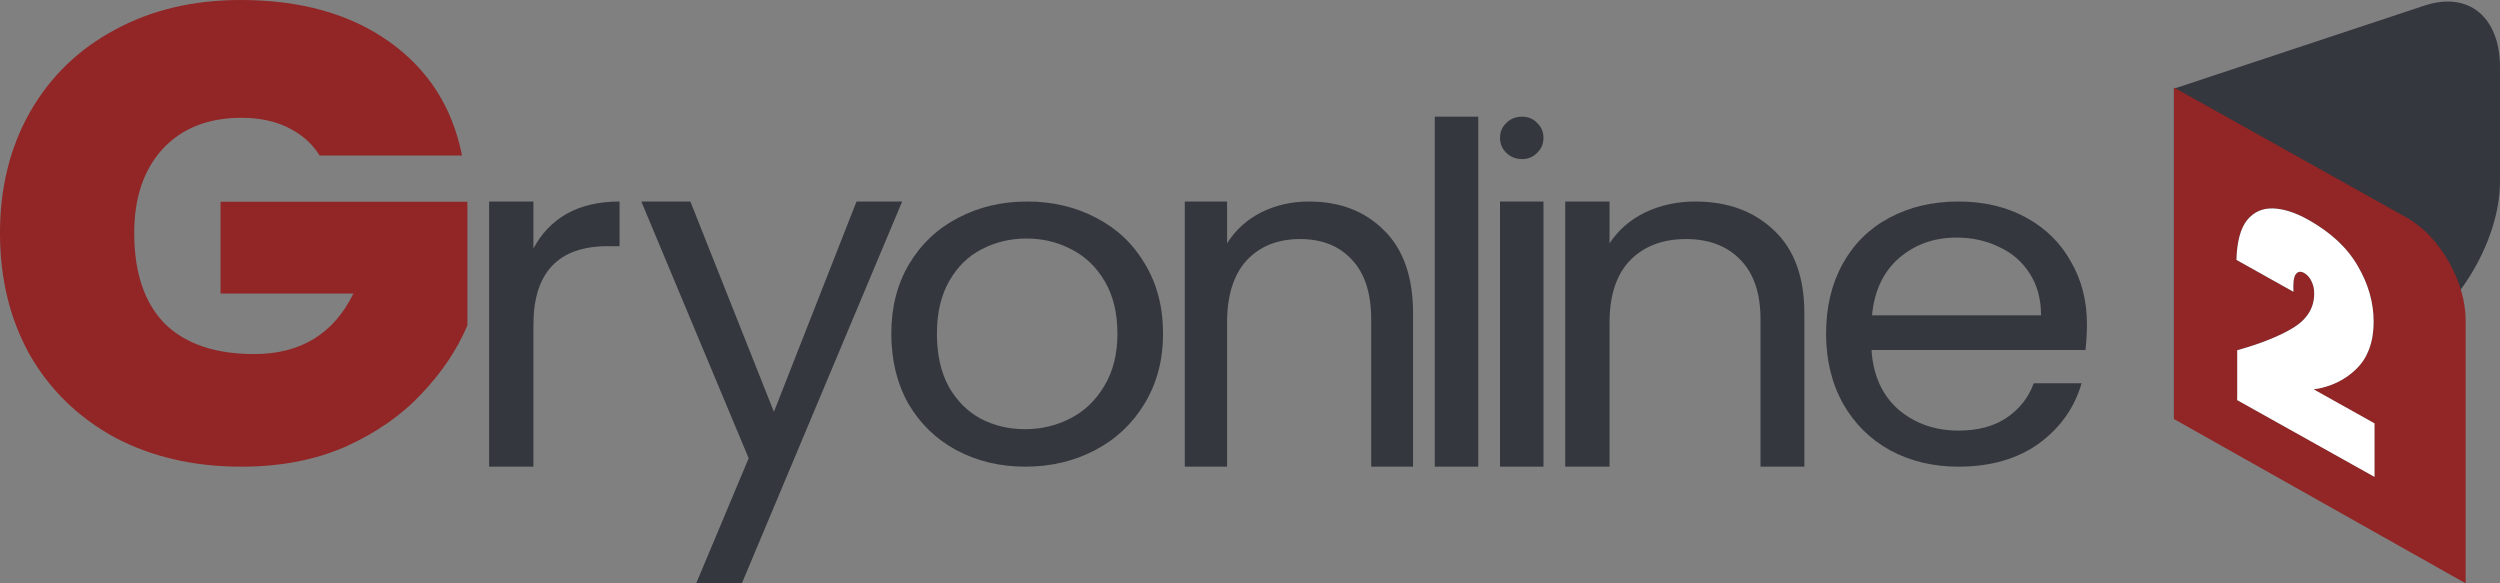
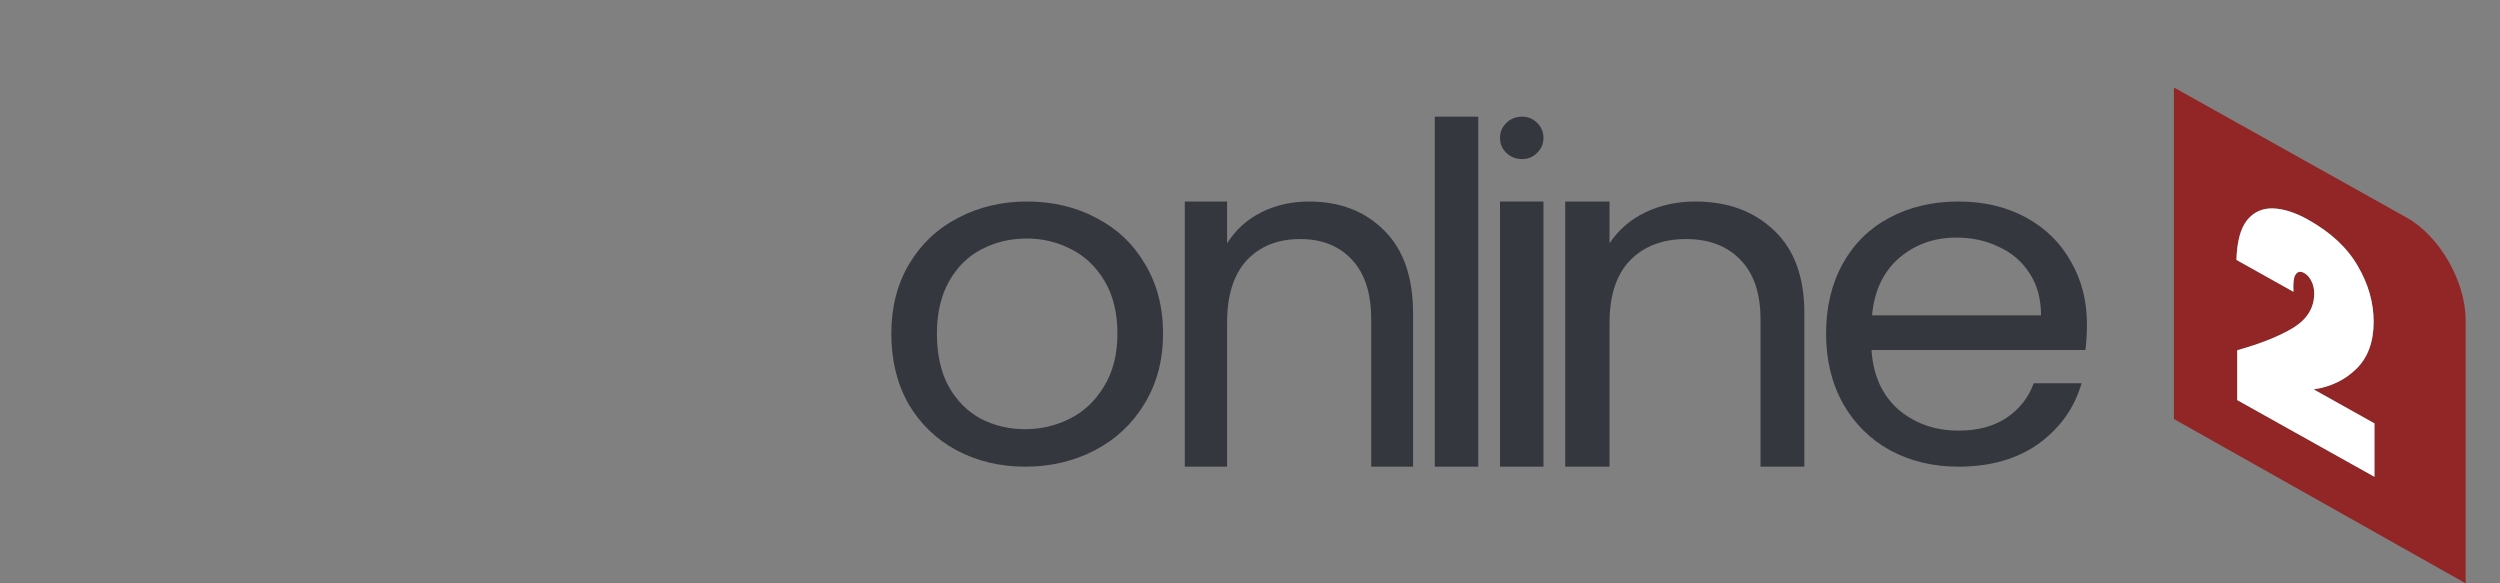
<svg xmlns="http://www.w3.org/2000/svg" width="150" height="35" viewBox="0 0 150 35" fill="none">
  <rect x="0" y="0" width="150" height="35" fill="#808080" stroke="none" />
  <g clip-path="url(#clip0_12041_58)">
-     <path d="M130.435 5.321L145.469 0.335C148.105 -0.539 150 1.008 150 4.035V10.889C150 14.922 146.708 19.781 143.198 20.93L130.435 25.106V5.321Z" fill="#34373E" />
    <path fill-rule="evenodd" clip-rule="evenodd" d="M147.94 19.213C147.94 16.94 146.423 14.187 144.391 13.051L130.435 5.249V25.14L147.94 35V19.213ZM137.609 19.659C136.782 20.163 135.656 20.615 134.233 21.014V24.006L142.467 28.609V25.402L138.82 23.363C139.85 23.21 140.705 22.798 141.384 22.127C142.074 21.45 142.419 20.508 142.419 19.302C142.419 18.155 142.101 17.04 141.464 15.955C140.837 14.864 139.844 13.939 138.485 13.179C137.721 12.752 137.02 12.527 136.383 12.505C135.746 12.484 135.226 12.718 134.823 13.209C134.43 13.707 134.217 14.501 134.185 15.594L137.609 17.509C137.578 16.989 137.62 16.643 137.737 16.469C137.864 16.29 138.035 16.259 138.247 16.378C138.427 16.479 138.571 16.637 138.677 16.851C138.794 17.072 138.852 17.325 138.852 17.612C138.852 18.46 138.438 19.142 137.609 19.659Z" fill="#922525" />
    <path d="M137.609 19.658C136.782 20.163 135.656 20.614 134.233 21.014V24.006L142.467 28.609V25.402L138.82 23.363C139.85 23.21 140.705 22.798 141.384 22.127C142.074 21.45 142.419 20.508 142.419 19.302C142.419 18.155 142.101 17.039 141.464 15.955C140.837 14.864 139.844 13.939 138.485 13.179C137.721 12.752 137.02 12.527 136.383 12.505C135.746 12.483 135.226 12.718 134.823 13.209C134.43 13.706 134.217 14.501 134.185 15.594L137.609 17.509C137.578 16.989 137.62 16.642 137.737 16.469C137.864 16.289 138.035 16.259 138.247 16.378C138.427 16.479 138.571 16.636 138.677 16.851C138.794 17.072 138.852 17.325 138.852 17.612C138.852 18.46 138.438 19.142 137.609 19.658Z" fill="white" />
    <path d="M125.217 19.455C125.217 19.942 125.188 20.458 125.129 21.001H112.291C112.389 22.519 112.927 23.709 113.903 24.571C114.9 25.414 116.101 25.836 117.509 25.836C118.662 25.836 119.619 25.583 120.381 25.077C121.163 24.552 121.71 23.859 122.022 22.997H124.895C124.465 24.477 123.605 25.686 122.316 26.623C121.026 27.541 119.423 28 117.509 28C115.985 28 114.616 27.672 113.405 27.016C112.213 26.36 111.275 25.433 110.591 24.233C109.907 23.015 109.565 21.61 109.565 20.017C109.565 18.424 109.897 17.028 110.562 15.829C111.226 14.63 112.154 13.712 113.347 13.075C114.558 12.419 115.945 12.091 117.509 12.091C119.033 12.091 120.381 12.409 121.553 13.046C122.726 13.684 123.625 14.564 124.25 15.689C124.895 16.794 125.217 18.05 125.217 19.455ZM122.462 18.921C122.462 17.947 122.238 17.113 121.788 16.419C121.338 15.707 120.723 15.173 119.941 14.817C119.18 14.443 118.329 14.255 117.391 14.255C116.043 14.255 114.89 14.667 113.933 15.492C112.994 16.316 112.457 17.459 112.321 18.921H122.462Z" fill="#34373E" />
    <path d="M101.715 12.091C103.663 12.091 105.241 12.671 106.449 13.83C107.657 14.97 108.261 16.624 108.261 18.791V28H105.631V19.162C105.631 17.603 105.232 16.415 104.433 15.598C103.634 14.761 102.543 14.343 101.16 14.343C99.757 14.343 98.637 14.771 97.799 15.626C96.981 16.482 96.572 17.727 96.572 19.361V28H93.913V12.091H96.572V14.6C97.098 13.802 97.809 13.184 98.705 12.747C99.621 12.309 100.625 12.091 101.715 12.091Z" fill="#34373E" />
    <path d="M92.609 12.091V28H90V12.091H92.609Z" fill="#34373E" />
    <path d="M90.385 9.176C90.642 9.422 90.955 9.545 91.326 9.545C91.682 9.545 91.981 9.422 92.224 9.176C92.48 8.93 92.609 8.629 92.609 8.273C92.609 7.917 92.48 7.616 92.224 7.369C91.981 7.123 91.682 7 91.326 7C90.955 7 90.642 7.123 90.385 7.369C90.129 7.616 90 7.917 90 8.273C90 8.629 90.129 8.93 90.385 9.176Z" fill="#34373E" />
    <path d="M88.696 7V28H86.087V7H88.696Z" fill="#34373E" />
    <path d="M78.535 12.091C80.394 12.091 81.9 12.671 83.053 13.83C84.206 14.97 84.783 16.624 84.783 18.791V28H82.272V19.162C82.272 17.603 81.891 16.415 81.129 15.598C80.366 14.761 79.325 14.343 78.005 14.343C76.666 14.343 75.596 14.771 74.796 15.626C74.016 16.482 73.625 17.727 73.625 19.361V28H71.087V12.091H73.625V14.6C74.127 13.802 74.806 13.184 75.661 12.747C76.535 12.309 77.493 12.091 78.535 12.091Z" fill="#34373E" />
    <path d="M61.513 28C60.002 28 58.629 27.672 57.392 27.016C56.176 26.36 55.215 25.433 54.508 24.233C53.822 23.015 53.478 21.61 53.478 20.017C53.478 18.443 53.831 17.057 54.538 15.857C55.264 14.639 56.245 13.712 57.481 13.075C58.717 12.419 60.1 12.091 61.63 12.091C63.161 12.091 64.544 12.419 65.78 13.075C67.016 13.712 67.987 14.63 68.694 15.829C69.419 17.028 69.783 18.424 69.783 20.017C69.783 21.61 69.41 23.015 68.664 24.233C67.938 25.433 66.948 26.36 65.692 27.016C64.436 27.672 63.043 28 61.513 28ZM61.513 25.751C62.474 25.751 63.377 25.536 64.22 25.105C65.064 24.674 65.741 24.027 66.251 23.165C66.781 22.303 67.045 21.254 67.045 20.017C67.045 18.78 66.79 17.731 66.28 16.869C65.77 16.007 65.103 15.37 64.279 14.958C63.455 14.527 62.562 14.311 61.601 14.311C60.62 14.311 59.718 14.527 58.894 14.958C58.089 15.37 57.441 16.007 56.951 16.869C56.461 17.731 56.215 18.78 56.215 20.017C56.215 21.273 56.451 22.331 56.922 23.194C57.412 24.055 58.06 24.702 58.864 25.133C59.668 25.545 60.551 25.751 61.513 25.751Z" fill="#34373E" />
-     <path d="M54.13 12.091L44.512 35H41.772L44.92 27.496L38.478 12.091H41.422L46.435 24.711L51.391 12.091H54.13Z" fill="#34373E" />
-     <path d="M32.005 14.913C32.472 14.02 33.134 13.326 33.991 12.832C34.867 12.338 35.928 12.091 37.174 12.091V14.771H36.473C33.495 14.771 32.005 16.349 32.005 19.504V28H29.348V12.091H32.005V14.913Z" fill="#34373E" />
-     <path d="M19.181 9.333C18.723 8.604 18.089 8.045 17.279 7.654C16.497 7.264 15.566 7.068 14.487 7.068C12.491 7.068 10.913 7.693 9.752 8.943C8.619 10.192 8.053 11.872 8.053 13.98C8.053 16.35 8.66 18.159 9.874 19.409C11.115 20.632 12.909 21.244 15.256 21.244C18.035 21.244 20.018 20.034 21.205 17.612H13.233V12.106H28.044V19.526C27.423 20.984 26.506 22.351 25.292 23.626C24.105 24.902 22.594 25.956 20.759 26.789C18.925 27.596 16.834 28 14.487 28C11.627 28 9.092 27.414 6.879 26.243C4.694 25.045 2.995 23.392 1.781 21.283C0.594 19.148 0 16.714 0 13.98C0 11.273 0.594 8.865 1.781 6.756C2.995 4.621 4.694 2.968 6.879 1.796C9.065 0.599 11.587 0 14.447 0C18.035 0 21.002 0.833 23.349 2.499C25.696 4.165 27.153 6.444 27.72 9.333H19.181Z" fill="#922525" />
  </g>
  <defs>
    <clipPath id="clip0_12041_58">
      <rect width="150" height="35" fill="white" />
    </clipPath>
  </defs>
</svg>